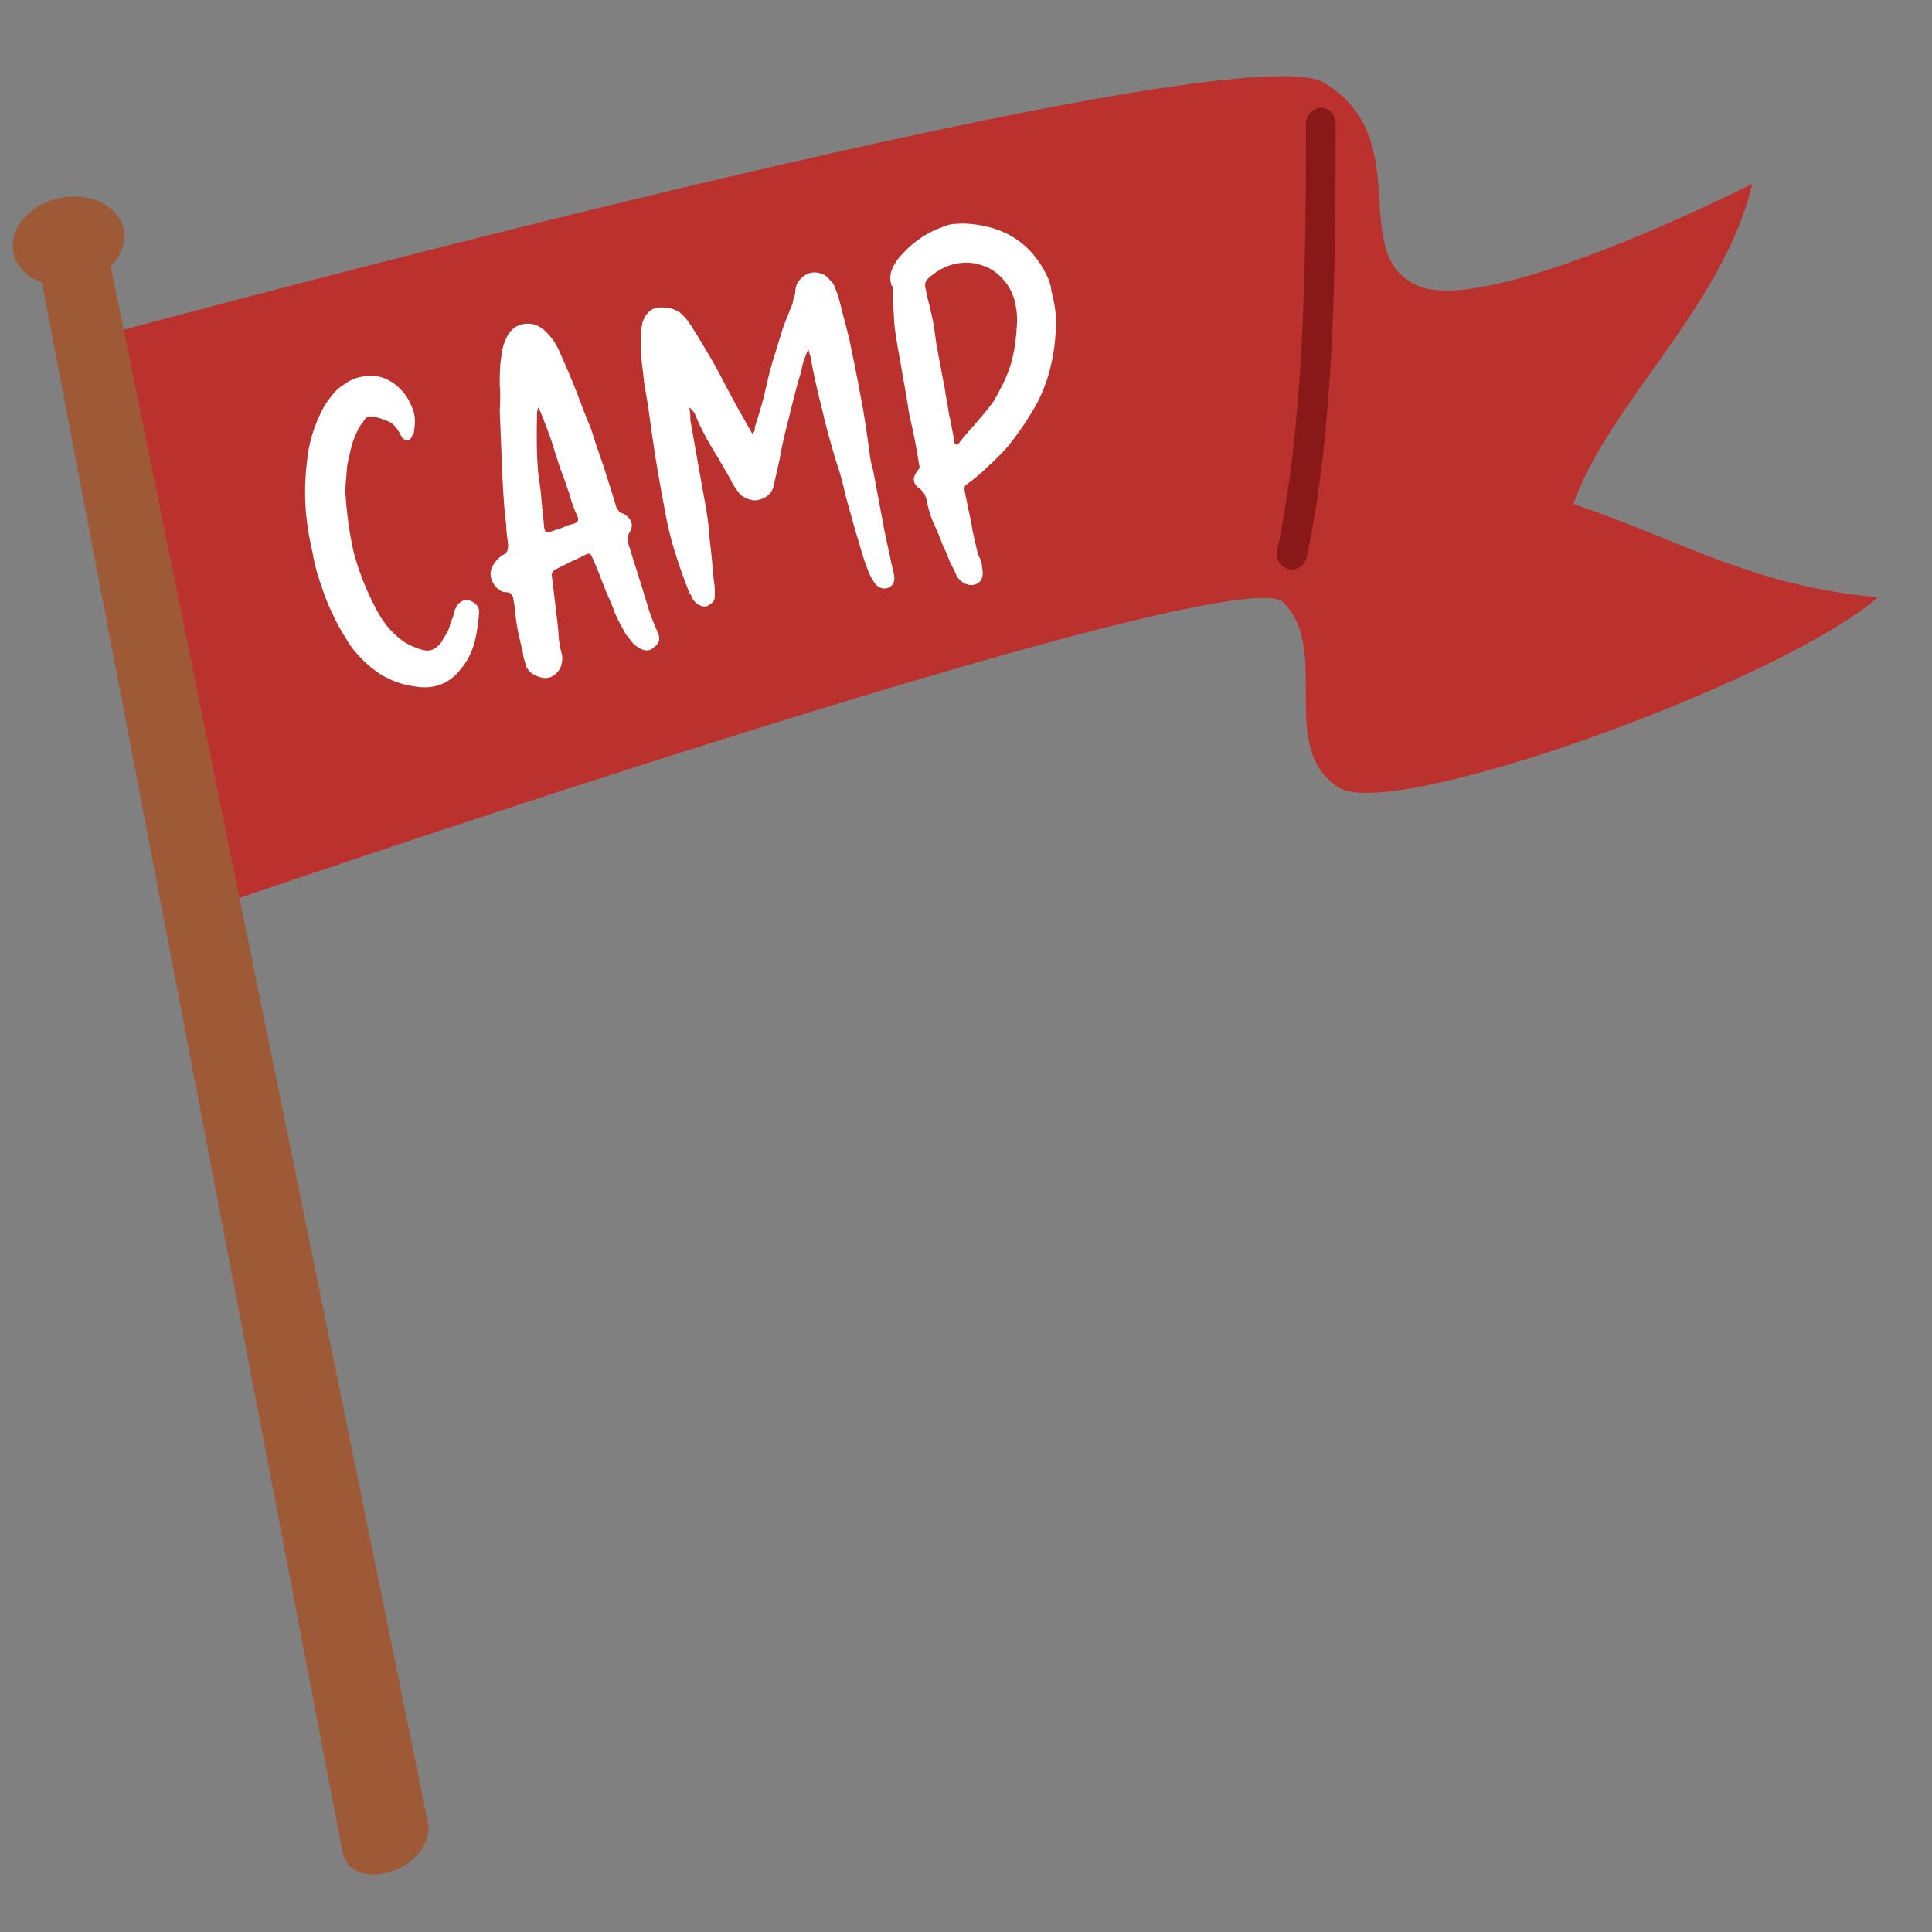
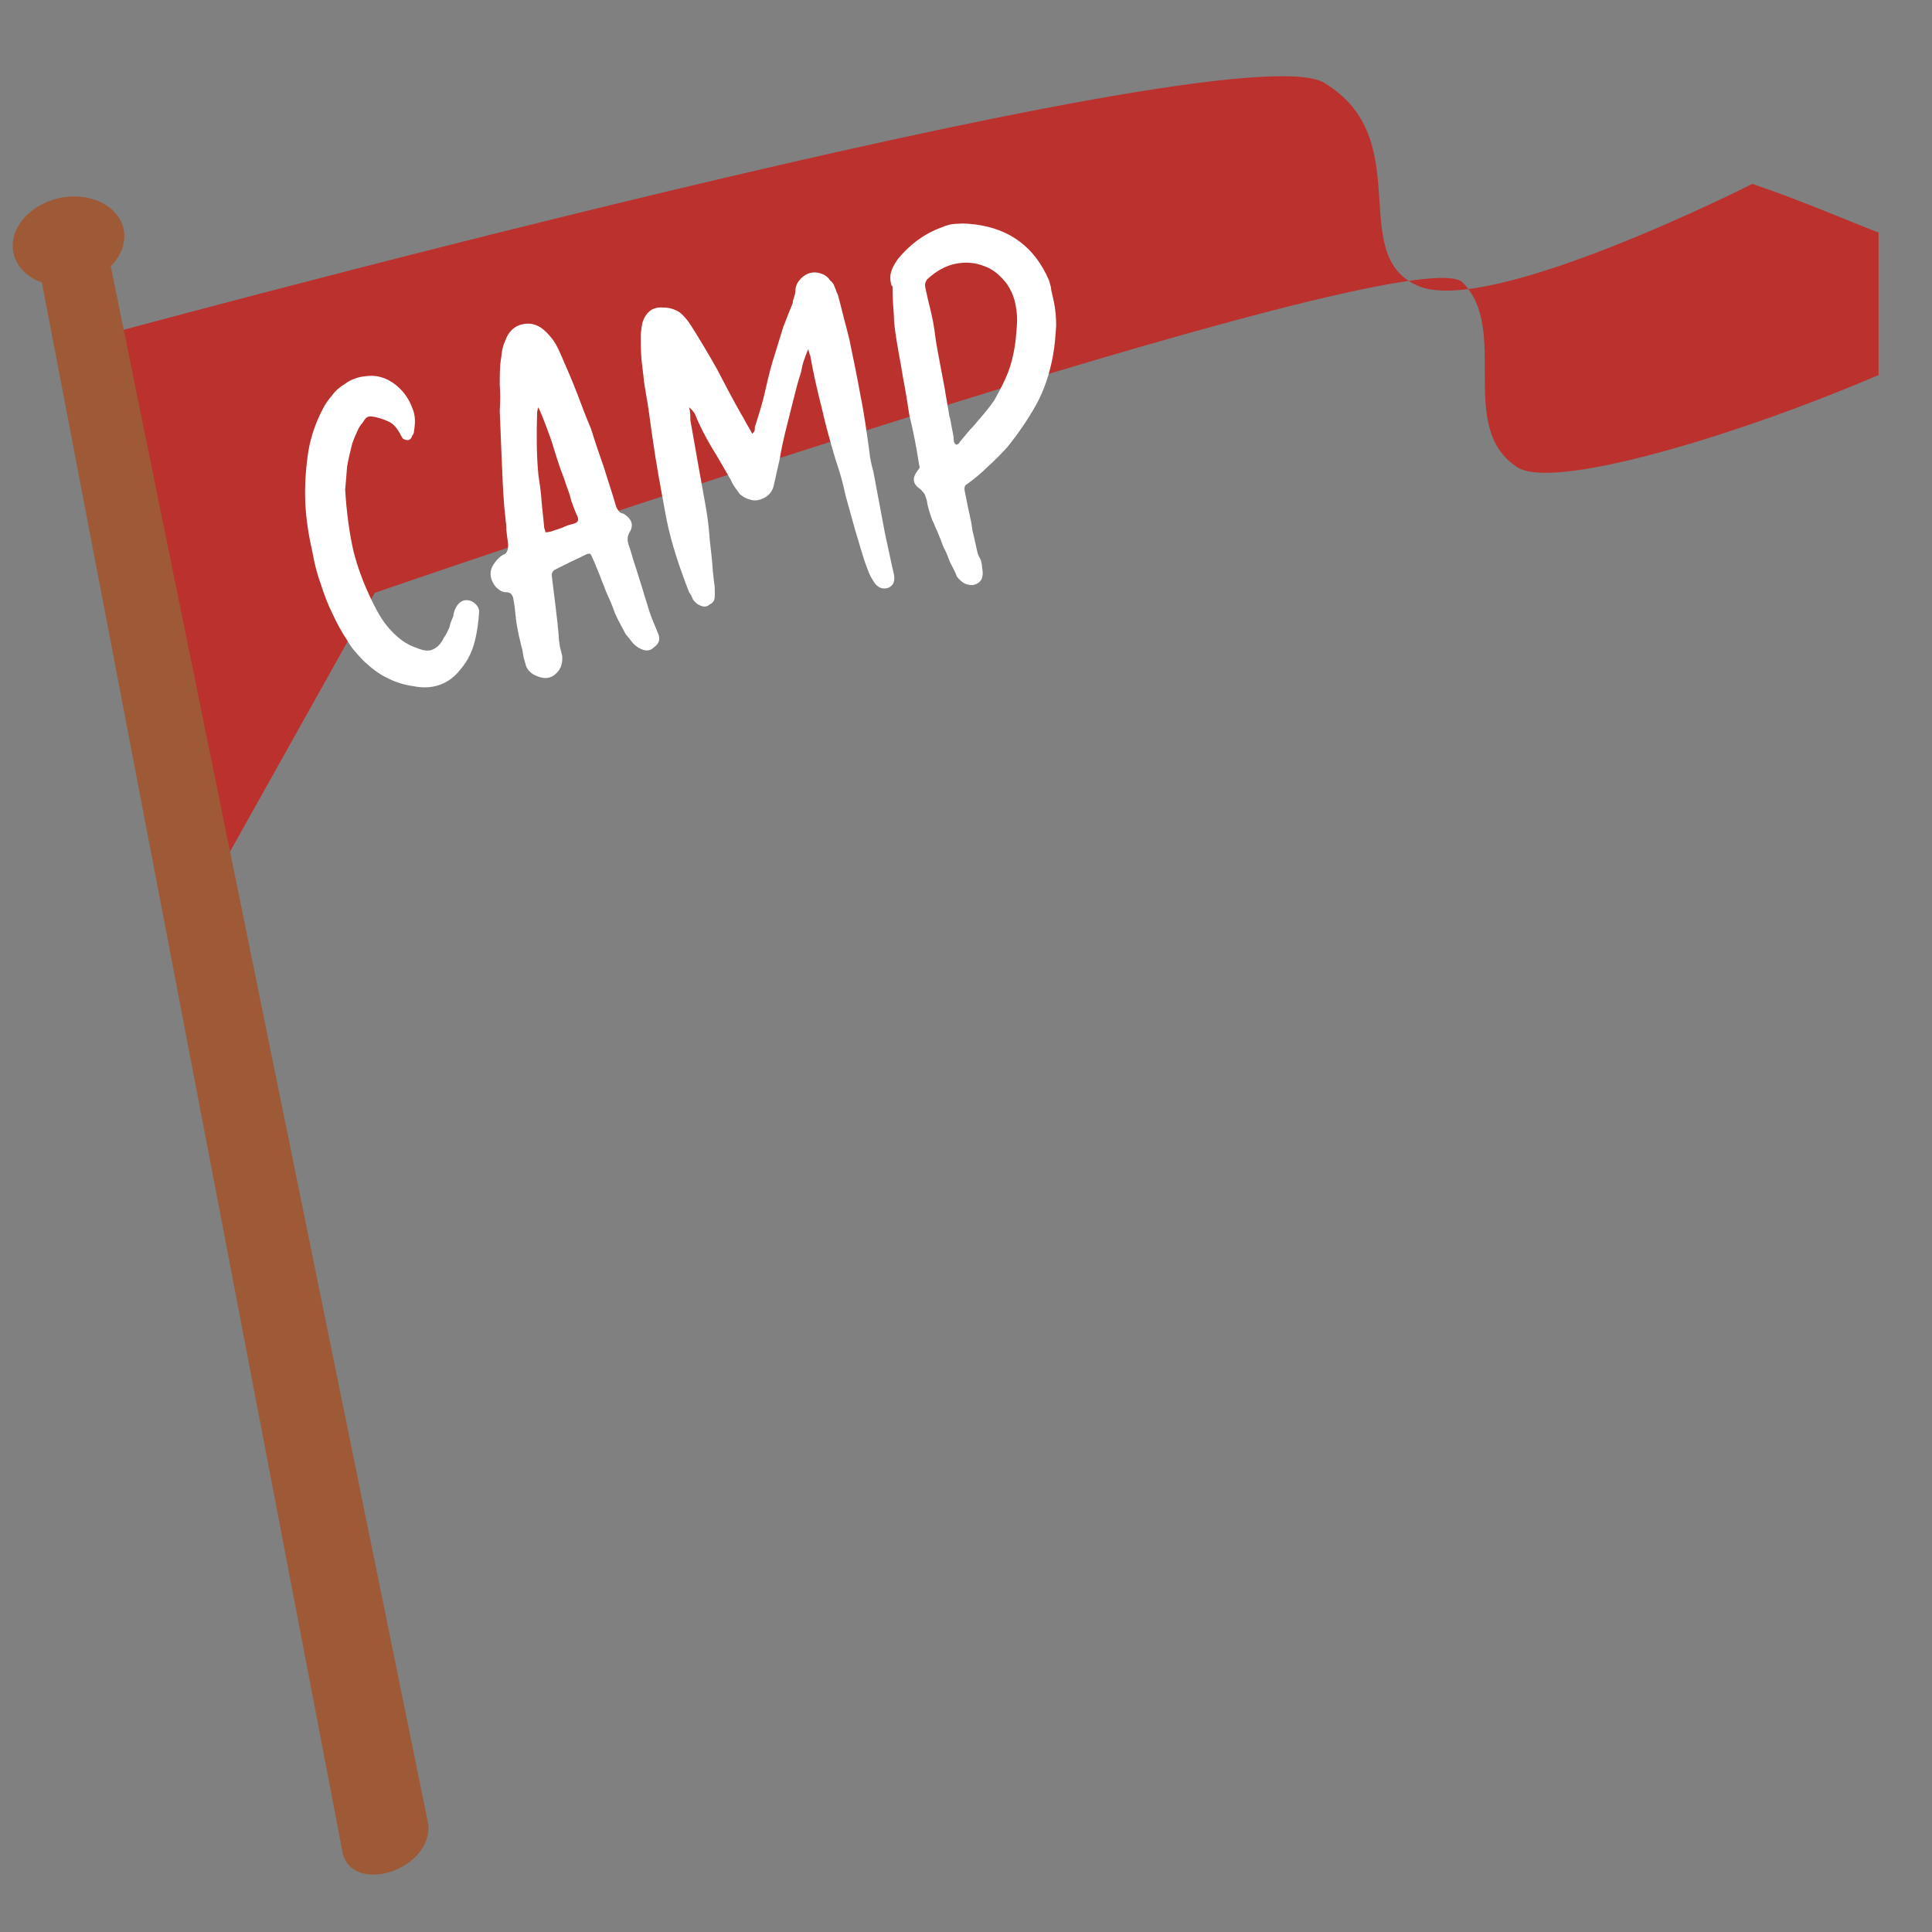
<svg xmlns="http://www.w3.org/2000/svg" width="30" height="30" preserveAspectRatio="xMidYMid meet">
  <rect width="100%" height="100%" fill="#808080" stroke="none" />
  <defs>
    <clipPath id="91e6d6d9d5">
      <path clip-rule="nonzero" d="m17,0l28.32,0l0,14l-28.32,0l0,-14zm0,0" id="svg_1" />
    </clipPath>
    <clipPath id="d15b3e4255">
      <path clip-rule="nonzero" d="m16.28,2l6.72,0l0,27l-6.72,0l0,-27zm0,0" id="svg_2" />
    </clipPath>
  </defs>
  <g class="layer">
    <title>Layer 1</title>
    <g clip-path="url(#91e6d6d9d5)" id="svg_3" transform="translate(-16.15 0.425) matrix(1 0 0 1 0 0)">
-       <path d="m19.19,13.75l-1.84,-8.86c0,0 17.92,-4.89 19.36,-4.03c1.45,0.87 0.34,2.66 1.45,3.15c1.1,0.5 5.2,-1.58 5.2,-1.58c-0.46,1.92 -2.21,3.38 -2.78,4.97c1.71,0.58 2.77,1.27 4.73,1.45c-1.5,1.31 -7.55,3.5 -8.38,2.95c-0.95,-0.62 -0.11,-2.13 -0.85,-2.87c-0.74,-0.75 -16.89,4.82 -16.89,4.82zm0,0" fill="#bb312e" fill-rule="nonzero" id="svg_4" />
+       <path d="m19.19,13.75l-1.84,-8.86c0,0 17.92,-4.89 19.36,-4.03c1.45,0.87 0.34,2.66 1.45,3.15c1.1,0.5 5.2,-1.58 5.2,-1.58c1.71,0.58 2.77,1.27 4.73,1.45c-1.5,1.31 -7.55,3.5 -8.38,2.95c-0.95,-0.62 -0.11,-2.13 -0.85,-2.87c-0.74,-0.75 -16.89,4.82 -16.89,4.82zm0,0" fill="#bb312e" fill-rule="nonzero" id="svg_4" />
    </g>
-     <path d="m36.21,8.42c-0.01,0 -0.03,0 -0.05,-0.01c-0.12,-0.02 -0.21,-0.15 -0.18,-0.28c0.41,-1.92 0.45,-4.24 0.45,-6.64c0,-0.13 0.11,-0.24 0.23,-0.24c0.13,0 0.23,0.11 0.23,0.24c0,2.43 -0.03,4.78 -0.45,6.74c-0.03,0.11 -0.12,0.19 -0.23,0.19zm0,0" fill="#891818" fill-rule="nonzero" id="svg_5" transform="translate(-16.15 0.425) matrix(1 0 0 1 0 0)" />
    <path d="m21,8.14c-0.06,-0.26 -0.1,-0.52 -0.11,-0.78c-0.01,-0.27 0.01,-0.53 0.05,-0.79c0.04,-0.22 0.11,-0.43 0.22,-0.64c0.04,-0.08 0.09,-0.15 0.15,-0.22c0.05,-0.07 0.11,-0.12 0.19,-0.17c0.12,-0.09 0.26,-0.13 0.44,-0.13c0.17,0.01 0.32,0.09 0.45,0.23c0.08,0.09 0.13,0.18 0.17,0.29c0.04,0.1 0.04,0.21 0.02,0.33c0,0.03 -0.01,0.06 -0.03,0.08c-0.01,0.04 -0.03,0.06 -0.06,0.07c-0.03,0 -0.07,-0.01 -0.09,-0.03c-0.01,-0.02 -0.02,-0.04 -0.03,-0.05c0,-0.01 -0.01,-0.03 -0.02,-0.04c-0.05,-0.09 -0.11,-0.15 -0.19,-0.18c-0.07,-0.03 -0.16,-0.06 -0.25,-0.07c-0.04,0 -0.06,0.01 -0.08,0.03c-0.02,0.02 -0.03,0.04 -0.05,0.07c-0.04,0.04 -0.07,0.1 -0.09,0.15c-0.03,0.06 -0.05,0.12 -0.07,0.17c-0.03,0.12 -0.06,0.24 -0.08,0.36c-0.01,0.12 -0.02,0.24 -0.03,0.36c0.02,0.33 0.06,0.65 0.13,0.96c0.08,0.31 0.2,0.61 0.36,0.91c0.09,0.17 0.21,0.33 0.38,0.46c0.08,0.06 0.16,0.1 0.25,0.13c0.1,0.04 0.18,0.05 0.24,0.02c0.07,-0.03 0.13,-0.09 0.17,-0.18c0.04,-0.05 0.07,-0.12 0.09,-0.17c0.01,-0.06 0.04,-0.12 0.06,-0.17c0,-0.03 0.01,-0.06 0.02,-0.09c0.01,-0.02 0.02,-0.04 0.03,-0.06c0.05,-0.08 0.12,-0.11 0.2,-0.09c0.04,0.01 0.07,0.03 0.1,0.06c0.03,0.03 0.05,0.07 0.05,0.11c-0.01,0.16 -0.03,0.32 -0.07,0.47c-0.04,0.16 -0.11,0.3 -0.22,0.43c-0.18,0.23 -0.43,0.32 -0.73,0.26c-0.14,-0.02 -0.28,-0.06 -0.41,-0.13c-0.13,-0.06 -0.24,-0.15 -0.35,-0.25c-0.11,-0.11 -0.21,-0.22 -0.28,-0.35c-0.08,-0.12 -0.15,-0.25 -0.21,-0.38c-0.08,-0.16 -0.14,-0.32 -0.19,-0.48c-0.06,-0.16 -0.1,-0.33 -0.13,-0.5zm3.21,1.32c-0.02,-0.1 -0.04,-0.19 -0.05,-0.29c-0.01,-0.1 -0.02,-0.2 -0.04,-0.3c0,-0.03 -0.02,-0.05 -0.03,-0.07c-0.02,-0.02 -0.05,-0.03 -0.09,-0.03c-0.05,0 -0.1,-0.03 -0.15,-0.08c-0.04,-0.05 -0.07,-0.1 -0.08,-0.17c-0.01,-0.07 0.01,-0.13 0.05,-0.19c0.04,-0.06 0.09,-0.11 0.14,-0.14c0.04,-0.01 0.06,-0.04 0.07,-0.07c0.01,-0.03 0.01,-0.06 0.01,-0.09c-0.01,-0.1 -0.03,-0.2 -0.03,-0.3c-0.01,-0.1 -0.02,-0.2 -0.03,-0.29c-0.02,-0.25 -0.03,-0.49 -0.04,-0.74c-0.01,-0.25 -0.02,-0.5 -0.03,-0.75c0.01,-0.13 0.01,-0.27 0,-0.4c0,-0.14 0,-0.28 0.02,-0.41c0.01,-0.05 0.01,-0.09 0.02,-0.14c0.01,-0.04 0.02,-0.08 0.04,-0.12c0.05,-0.15 0.14,-0.24 0.27,-0.27c0.14,-0.03 0.26,0.01 0.37,0.12c0.06,0.06 0.11,0.12 0.15,0.19c0.04,0.07 0.07,0.14 0.1,0.21c0.08,0.18 0.16,0.37 0.23,0.55c0.07,0.19 0.14,0.37 0.22,0.56c0.06,0.2 0.13,0.4 0.2,0.6c0.06,0.2 0.13,0.4 0.19,0.61c0.01,0.02 0.02,0.04 0.04,0.06c0.01,0.02 0.04,0.04 0.07,0.04c0.13,0.08 0.17,0.18 0.09,0.3c-0.03,0.06 -0.03,0.12 -0.01,0.18c0.04,0.11 0.07,0.24 0.11,0.35c0.04,0.12 0.07,0.23 0.11,0.35c0.03,0.11 0.07,0.22 0.1,0.33c0.04,0.12 0.09,0.23 0.13,0.33c0.05,0.1 0.03,0.18 -0.06,0.24c-0.06,0.06 -0.14,0.06 -0.24,0c-0.03,-0.02 -0.07,-0.05 -0.1,-0.09c-0.03,-0.04 -0.06,-0.08 -0.09,-0.11c-0.06,-0.11 -0.12,-0.22 -0.17,-0.33c-0.04,-0.12 -0.09,-0.23 -0.14,-0.34c-0.03,-0.09 -0.07,-0.17 -0.1,-0.26c-0.04,-0.09 -0.07,-0.18 -0.11,-0.26c-0.01,-0.03 -0.02,-0.04 -0.03,-0.06c-0.01,-0.01 -0.03,-0.01 -0.06,0c-0.08,0.04 -0.16,0.08 -0.25,0.12c-0.08,0.04 -0.16,0.08 -0.24,0.12c-0.04,0.02 -0.06,0.06 -0.05,0.11c0.02,0.17 0.04,0.33 0.06,0.49c0.02,0.16 0.04,0.33 0.05,0.5c0.01,0.04 0.01,0.09 0.02,0.12c0.01,0.04 0.02,0.08 0.03,0.12c0.01,0.15 -0.04,0.24 -0.14,0.31c-0.05,0.03 -0.11,0.04 -0.16,0.03c-0.06,-0.01 -0.11,-0.03 -0.16,-0.06c-0.03,-0.02 -0.06,-0.05 -0.08,-0.08c-0.02,-0.03 -0.03,-0.07 -0.04,-0.11c-0.02,-0.06 -0.03,-0.12 -0.04,-0.19c-0.02,-0.06 -0.03,-0.13 -0.05,-0.2zm0.3,-3.56c-0.02,0.05 -0.02,0.08 -0.02,0.1c-0.01,0.32 -0.01,0.63 0.02,0.95c0.02,0.13 0.04,0.26 0.05,0.41c0.01,0.13 0.03,0.27 0.04,0.41c0.01,0.03 0.02,0.06 0.02,0.07c0.01,0 0.04,0 0.08,-0.01c0.06,-0.02 0.12,-0.04 0.18,-0.06c0.06,-0.03 0.12,-0.05 0.17,-0.06c0.07,-0.02 0.09,-0.05 0.07,-0.11c-0.04,-0.08 -0.07,-0.17 -0.1,-0.25c-0.02,-0.09 -0.05,-0.17 -0.08,-0.25c-0.03,-0.1 -0.07,-0.19 -0.1,-0.28c-0.03,-0.09 -0.06,-0.18 -0.09,-0.28c-0.03,-0.11 -0.07,-0.21 -0.11,-0.32c-0.04,-0.11 -0.08,-0.21 -0.13,-0.32zm4.19,-0.9c-0.03,0.06 -0.05,0.13 -0.07,0.18c-0.02,0.06 -0.03,0.11 -0.04,0.17c-0.05,0.15 -0.09,0.31 -0.13,0.47c-0.04,0.16 -0.08,0.32 -0.12,0.48c-0.03,0.13 -0.06,0.26 -0.08,0.39c-0.03,0.13 -0.06,0.27 -0.09,0.4c-0.02,0.12 -0.09,0.2 -0.21,0.24c-0.06,0.02 -0.12,0.02 -0.17,0c-0.05,-0.01 -0.1,-0.04 -0.15,-0.08c-0.05,-0.07 -0.11,-0.14 -0.14,-0.22c-0.1,-0.17 -0.2,-0.35 -0.3,-0.51c-0.1,-0.17 -0.19,-0.34 -0.26,-0.52c-0.02,-0.03 -0.05,-0.07 -0.09,-0.1c0.02,0.07 0.02,0.14 0.02,0.2c0.04,0.22 0.08,0.45 0.12,0.68c0.04,0.23 0.08,0.45 0.12,0.67c0.03,0.17 0.05,0.34 0.06,0.5c0.02,0.17 0.04,0.34 0.05,0.51c0.01,0.06 0.01,0.11 0.02,0.17c0.01,0.05 0.01,0.1 0.01,0.16c0,0.03 0,0.07 -0.01,0.1c-0.01,0.03 -0.04,0.06 -0.07,0.07c-0.03,0.03 -0.07,0.04 -0.11,0.03c-0.04,-0.01 -0.08,-0.03 -0.11,-0.06c-0.02,-0.02 -0.04,-0.04 -0.05,-0.07c-0.01,-0.03 -0.03,-0.06 -0.05,-0.09c-0.07,-0.18 -0.14,-0.37 -0.2,-0.56c-0.06,-0.19 -0.11,-0.37 -0.15,-0.57c-0.08,-0.43 -0.16,-0.85 -0.22,-1.28c-0.02,-0.14 -0.04,-0.28 -0.06,-0.43c-0.02,-0.14 -0.05,-0.29 -0.07,-0.43c-0.01,-0.12 -0.03,-0.24 -0.04,-0.36c-0.01,-0.12 -0.01,-0.24 -0.01,-0.36c0,-0.04 0.01,-0.08 0.01,-0.11c0.01,-0.04 0.01,-0.07 0.02,-0.1c0.06,-0.16 0.16,-0.23 0.31,-0.22c0.11,0 0.2,0.03 0.27,0.08c0.06,0.05 0.12,0.12 0.17,0.2c0.14,0.22 0.27,0.44 0.4,0.67c0.12,0.23 0.24,0.46 0.37,0.69c0.03,0.05 0.06,0.1 0.09,0.16c0.03,0.05 0.06,0.1 0.09,0.16c0.02,-0.02 0.04,-0.04 0.04,-0.06c0,-0.03 0,-0.05 0.01,-0.07c0.06,-0.19 0.12,-0.38 0.16,-0.57c0.04,-0.18 0.09,-0.38 0.15,-0.56c0.04,-0.13 0.08,-0.26 0.12,-0.39c0.05,-0.13 0.1,-0.26 0.15,-0.38c0,-0.03 0.01,-0.06 0.02,-0.09c0.01,-0.03 0.02,-0.06 0.02,-0.09c0,-0.06 0.02,-0.12 0.06,-0.17c0.04,-0.05 0.09,-0.09 0.15,-0.11c0.06,-0.02 0.12,-0.02 0.18,0c0.07,0.02 0.12,0.06 0.15,0.11c0.03,0.02 0.06,0.06 0.07,0.1c0.02,0.04 0.03,0.09 0.05,0.12c0.03,0.11 0.06,0.23 0.09,0.35c0.03,0.11 0.06,0.23 0.09,0.35c0.06,0.29 0.12,0.58 0.17,0.86c0.06,0.29 0.1,0.59 0.14,0.88c0.01,0.1 0.03,0.2 0.06,0.3c0.02,0.11 0.04,0.21 0.06,0.32c0.04,0.21 0.08,0.43 0.12,0.64c0.05,0.22 0.09,0.43 0.14,0.64c0.02,0.1 0,0.17 -0.08,0.21c-0.08,0.03 -0.15,0.01 -0.21,-0.06c-0.05,-0.07 -0.09,-0.14 -0.12,-0.23c-0.04,-0.1 -0.07,-0.2 -0.1,-0.3c-0.03,-0.1 -0.06,-0.2 -0.09,-0.3c-0.05,-0.18 -0.1,-0.36 -0.15,-0.54c-0.04,-0.19 -0.09,-0.37 -0.15,-0.54c-0.08,-0.27 -0.16,-0.55 -0.22,-0.82c-0.07,-0.27 -0.13,-0.54 -0.18,-0.82c-0.01,-0.01 -0.01,-0.02 -0.01,-0.03c-0.01,-0.01 -0.01,-0.04 -0.02,-0.07l0,0.01zm3.79,-0.85c0.04,0.16 0.06,0.31 0.06,0.48c-0.01,0.15 -0.02,0.31 -0.05,0.47c-0.05,0.27 -0.13,0.52 -0.26,0.76c-0.13,0.23 -0.28,0.45 -0.45,0.66c-0.1,0.11 -0.2,0.21 -0.3,0.3c-0.1,0.1 -0.21,0.19 -0.32,0.27c-0.04,0.02 -0.05,0.05 -0.04,0.11c0.03,0.14 0.05,0.26 0.07,0.34c0.02,0.09 0.04,0.18 0.05,0.27c0.02,0.09 0.05,0.21 0.08,0.35c0.01,0.04 0.03,0.07 0.05,0.11c0.01,0.04 0.02,0.08 0.02,0.12c0.03,0.14 -0.01,0.23 -0.11,0.26c-0.04,0.02 -0.1,0.01 -0.15,-0.01c-0.05,-0.02 -0.09,-0.06 -0.13,-0.11c-0.03,-0.08 -0.07,-0.15 -0.11,-0.23c-0.03,-0.08 -0.06,-0.16 -0.1,-0.23c-0.04,-0.11 -0.07,-0.18 -0.09,-0.23c-0.02,-0.04 -0.04,-0.09 -0.06,-0.14c-0.03,-0.05 -0.05,-0.12 -0.08,-0.22l-0.02,-0.08c0,-0.04 -0.02,-0.09 -0.03,-0.12c-0.01,-0.04 -0.04,-0.07 -0.08,-0.11c-0.12,-0.08 -0.13,-0.17 -0.04,-0.29c0.02,-0.02 0.03,-0.04 0.03,-0.05c0,-0.02 -0.01,-0.03 -0.01,-0.05c-0.04,-0.26 -0.09,-0.52 -0.15,-0.76c-0.03,-0.2 -0.06,-0.39 -0.1,-0.59c-0.03,-0.2 -0.07,-0.39 -0.1,-0.58c-0.02,-0.13 -0.04,-0.26 -0.04,-0.38c-0.01,-0.13 -0.02,-0.26 -0.02,-0.38c0,-0.02 0,-0.03 0,-0.05c0,-0.01 0,-0.02 -0.02,-0.04c-0.02,-0.08 -0.02,-0.15 0,-0.21c0.02,-0.07 0.06,-0.13 0.1,-0.19c0.18,-0.22 0.4,-0.39 0.67,-0.49c0.09,-0.04 0.17,-0.06 0.26,-0.06c0.09,-0.01 0.18,0 0.27,0.01c0.55,0.07 0.93,0.36 1.15,0.87c0.01,0.04 0.02,0.07 0.03,0.11c0,0.03 0.01,0.07 0.02,0.11zm-1.77,0.93c0.04,0.21 0.07,0.38 0.1,0.53c0.02,0.14 0.05,0.28 0.07,0.42c0.02,0.06 0.03,0.13 0.04,0.19c0.01,0.06 0.03,0.12 0.03,0.19c0,0.01 0,0.02 0.01,0.04c0.01,0.01 0.01,0.02 0.03,0.03c0.01,0 0.03,-0.01 0.04,-0.02c0.01,-0.01 0.01,-0.02 0.02,-0.03c0.05,-0.06 0.1,-0.12 0.15,-0.18c0.05,-0.05 0.1,-0.11 0.15,-0.17c0.08,-0.09 0.16,-0.19 0.23,-0.29c0.06,-0.11 0.12,-0.22 0.17,-0.33c0.06,-0.13 0.1,-0.26 0.13,-0.41c0.03,-0.14 0.04,-0.28 0.05,-0.42c0.01,-0.11 0,-0.22 -0.02,-0.32c-0.01,-0.06 -0.03,-0.12 -0.05,-0.17c-0.02,-0.05 -0.05,-0.1 -0.08,-0.15c-0.1,-0.13 -0.21,-0.23 -0.35,-0.28c-0.15,-0.06 -0.29,-0.07 -0.45,-0.04c-0.15,0.03 -0.3,0.11 -0.44,0.24c-0.04,0.05 -0.04,0.09 -0.03,0.14l0.04,0.18c0.04,0.16 0.08,0.32 0.1,0.47c0.02,0.16 0.04,0.28 0.06,0.38zm0,0" fill="#ffffff" fill-rule="nonzero" id="svg_6" transform="translate(-16.15 0.425) matrix(1 0 0 1 0 0)" />
    <g clip-path="url(#d15b3e4255)" id="svg_7" transform="translate(-16.15 0.425) matrix(1 0 0 1 0 0)">
      <path d="m22.8,27.9l-4.93,-24.19c0.16,-0.16 0.24,-0.37 0.2,-0.58c-0.09,-0.37 -0.53,-0.58 -1,-0.48c-0.48,0.11 -0.79,0.49 -0.71,0.86c0.05,0.21 0.21,0.37 0.44,0.45l4.66,24.33c0.1,0.74 1.41,0.34 1.34,-0.39zm0,0" fill="#9e5936" fill-rule="nonzero" id="svg_8" />
    </g>
  </g>
</svg>